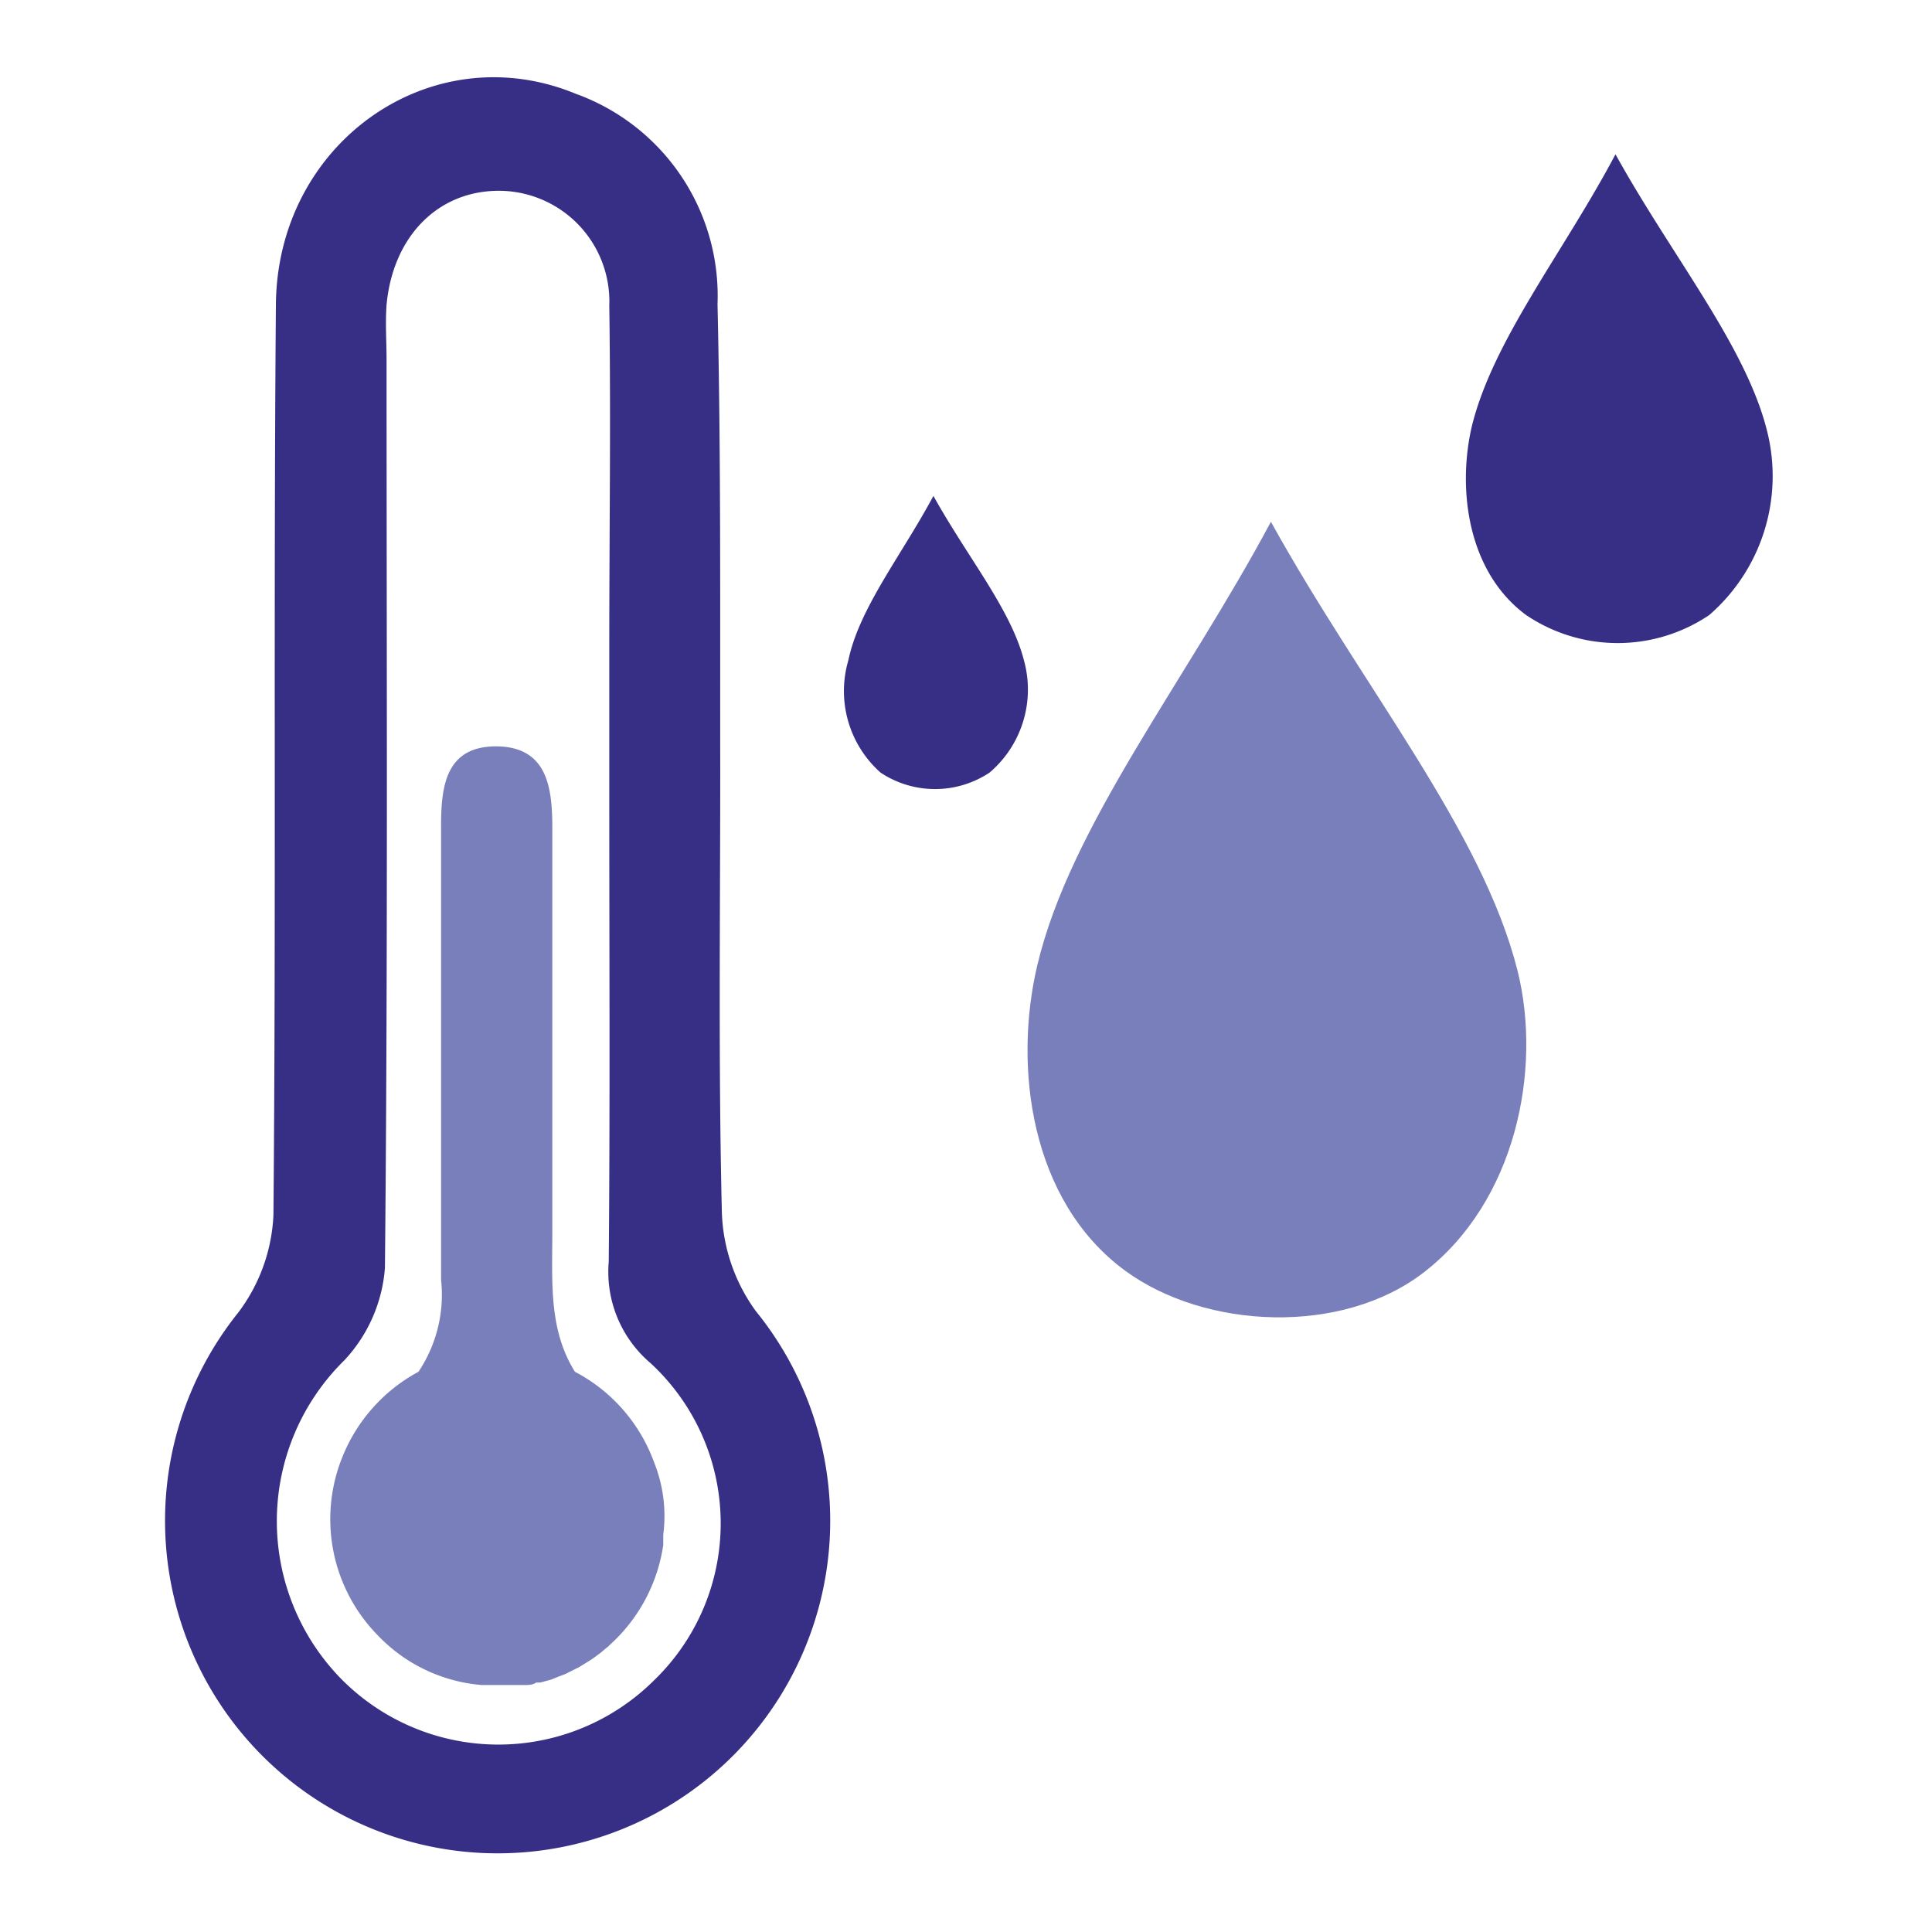
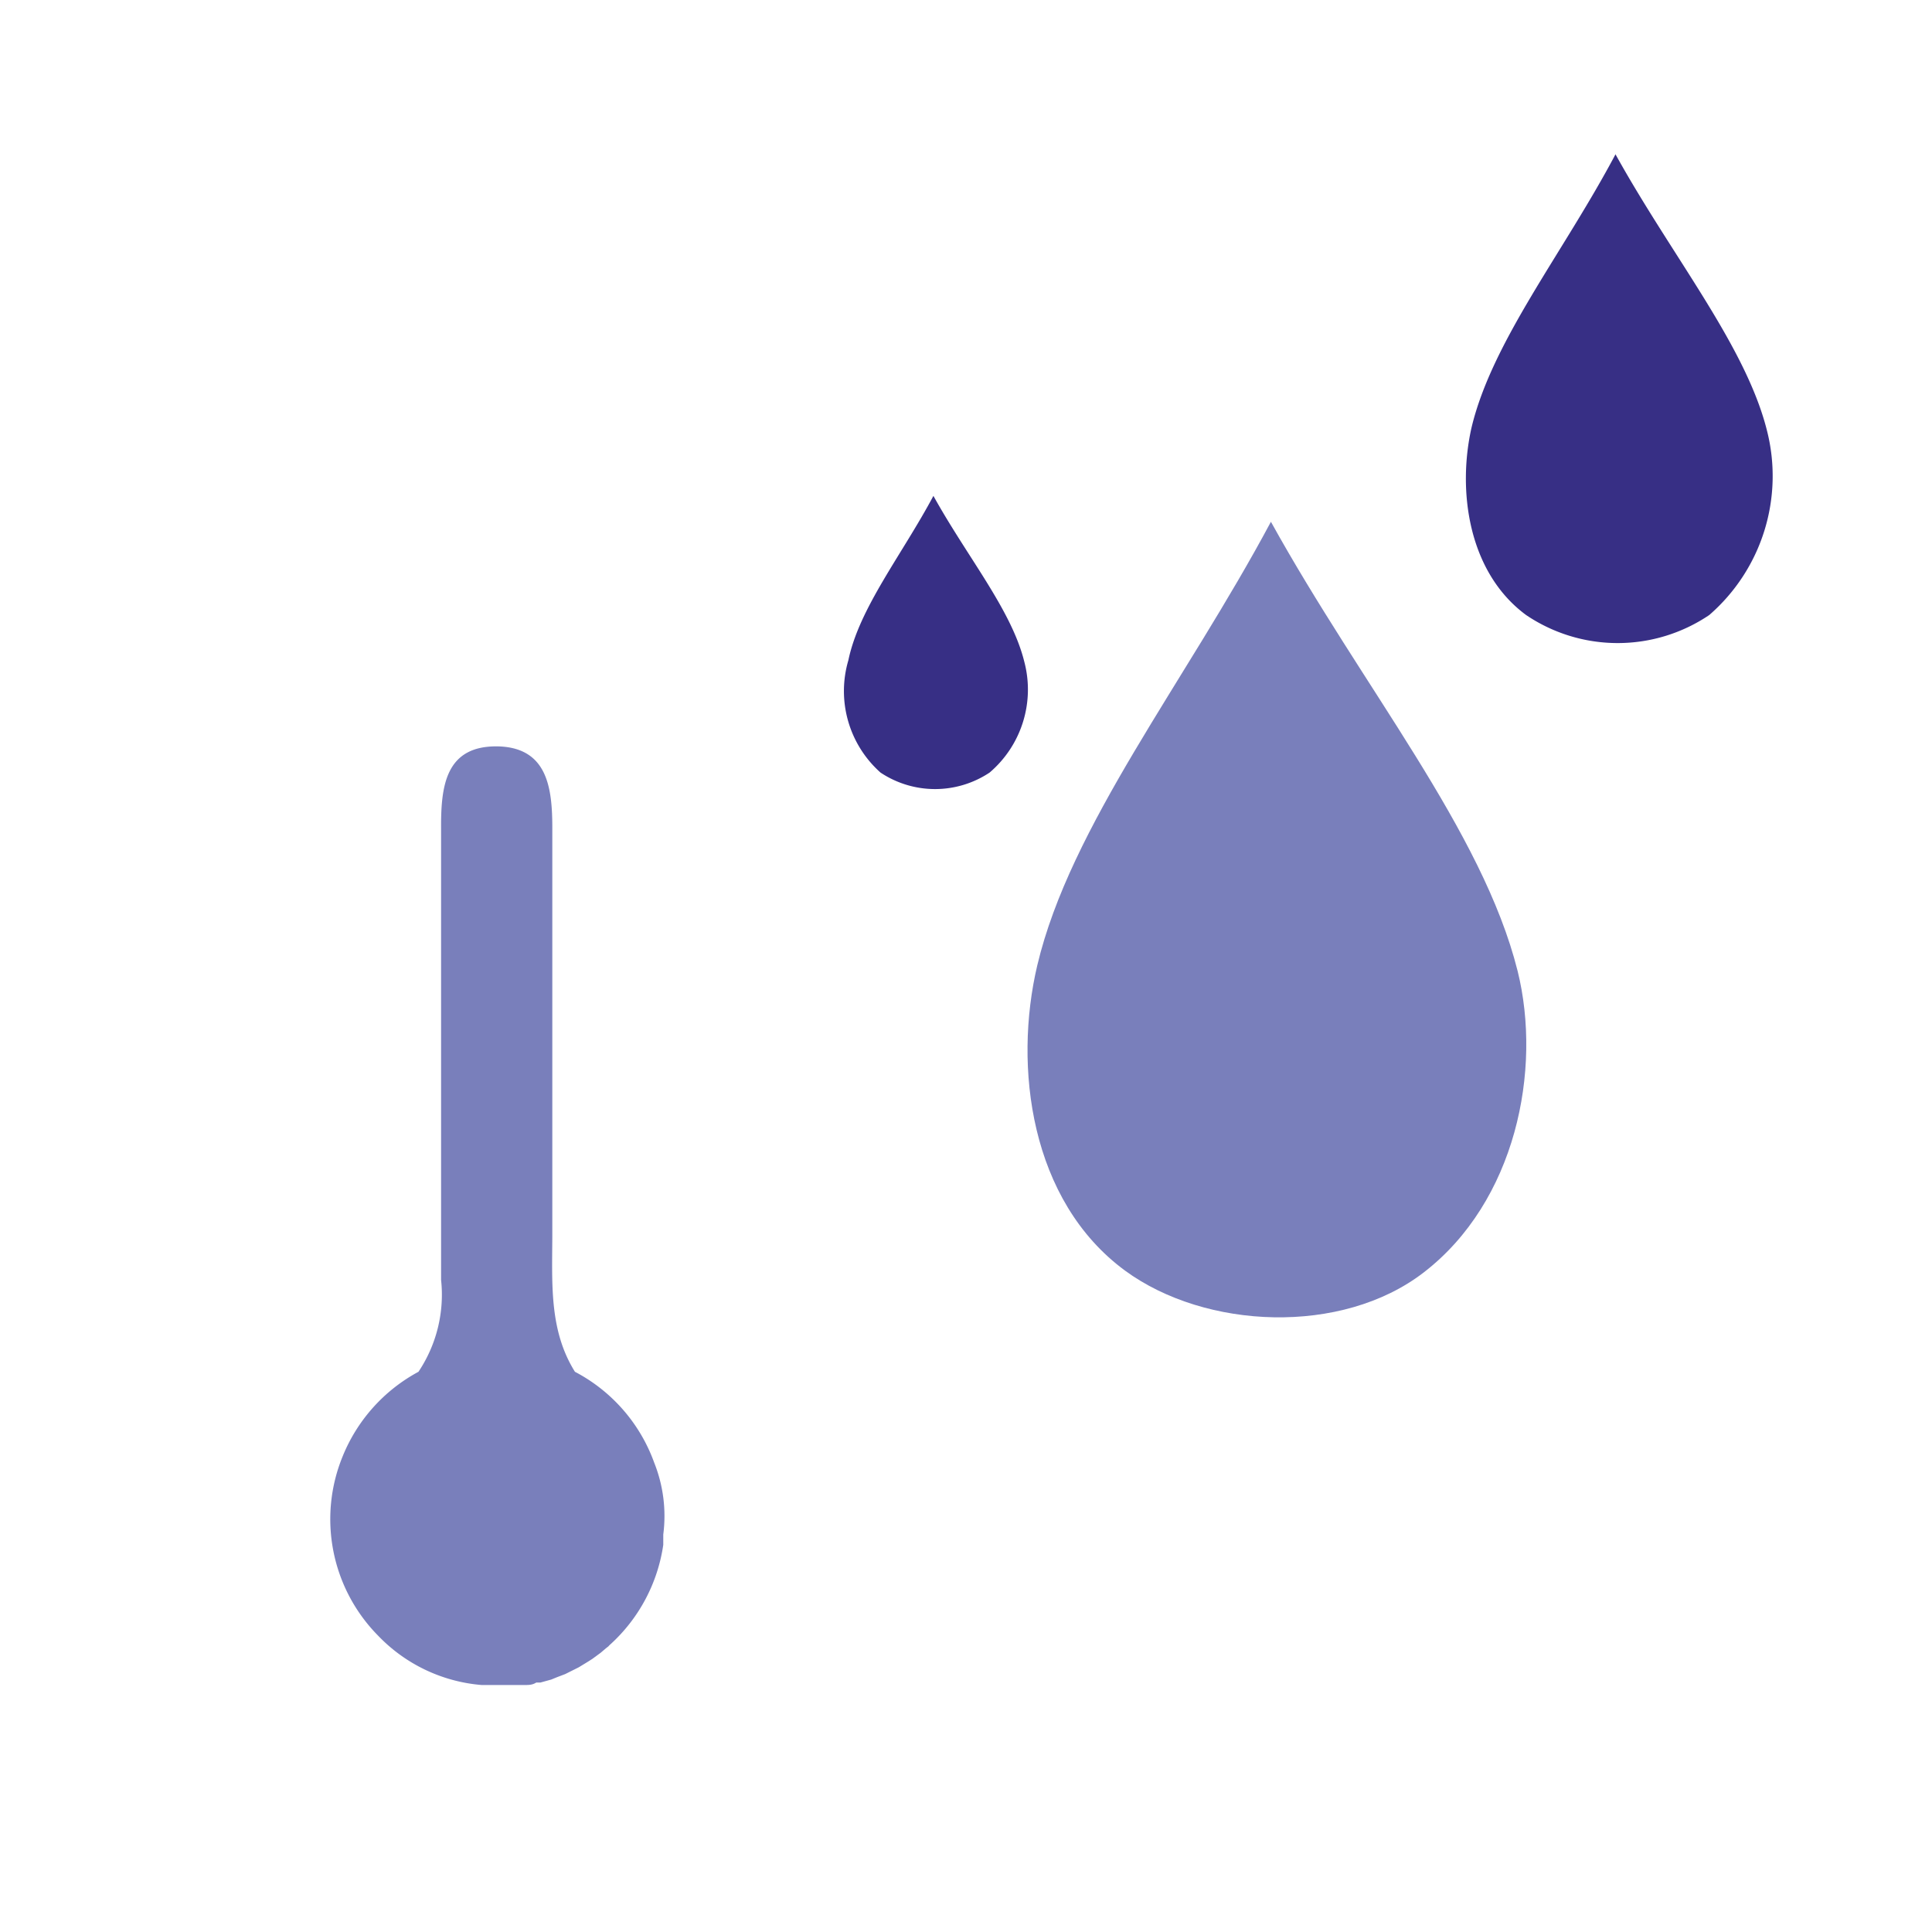
<svg xmlns="http://www.w3.org/2000/svg" id="Ebene_1" data-name="Ebene 1" viewBox="0 0 70.87 70.87">
  <defs>
    <style>.cls-1{fill:#797fbb;}.cls-2{fill:#372f85;}</style>
  </defs>
  <title>Icons_WKM_Umweltsimulation</title>
  <path class="cls-1" d="M46.62,19.14c3.37,6.09,7.76,11.33,9.05,16.48.9,3.63-.07,8.46-3.45,11.06-3,2.31-8,2.09-10.95-.07-3.48-2.56-4.1-7.48-3.22-11.2C39.26,30.3,43.49,25,46.62,19.14Z" />
  <path class="cls-2" d="M59.26,5.66c2.07,3.74,4.76,7,5.55,10.11a6.75,6.75,0,0,1-2.11,6.79,6,6,0,0,1-6.72,0c-2.14-1.58-2.52-4.59-2-6.88C54.74,12.51,57.34,9.28,59.26,5.66Z" />
  <path class="cls-2" d="M34.24,18.19c1.24,2.24,2.86,4.18,3.33,6.07a4,4,0,0,1-1.27,4.08,3.61,3.61,0,0,1-4,0,4,4,0,0,1-1.18-4.12C31.52,22.3,33.08,20.36,34.24,18.19Z" />
-   <path class="cls-2" d="M26.42,28.21c0,5.42-.07,10.85.06,16.28a6.5,6.5,0,0,0,1.25,3.61,12.2,12.2,0,1,1-19,.06,6.4,6.4,0,0,0,1.3-3.59c.1-11.11,0-22.22.09-33.32,0-6,5.69-10,11-7.81a7.88,7.88,0,0,1,5.2,7.72C26.45,16.84,26.41,22.52,26.42,28.21Zm-4.07,1.32V23.68c0-4.15.06-8.31,0-12.46A4.06,4.06,0,0,0,18.18,7c-2.18.06-3.77,1.72-4,4.18-.05.68,0,1.36,0,2,0,11.11.05,22.22-.06,33.33a5.57,5.57,0,0,1-1.49,3.39,8.27,8.27,0,0,0-.12,11.68A8.1,8.1,0,0,0,24,61.63,8,8,0,0,0,23.86,50a4.39,4.39,0,0,1-1.53-3.72C22.38,40.73,22.35,35.13,22.35,29.53Z" />
  <path class="cls-1" d="M24.33,56.67l0-.2c0-.06,0-.12,0-.18A5.27,5.27,0,0,0,24,53.66a6.1,6.1,0,0,0-2.91-3.34c-.93-1.49-.84-3.15-.83-4.94,0-2,0-4.07,0-6.1,0-3,0-5.93,0-8.9,0-1.46-.17-2.93-1.95-3-2-.06-2.14,1.5-2.13,3.05,0,5.51,0,11,0,16.52a5.08,5.08,0,0,1-.83,3.37,6.14,6.14,0,0,0-2.78,3.1A6.08,6.08,0,0,0,13.87,60a5.93,5.93,0,0,0,3.8,1.81h0l.48,0h.54l.4,0,.15,0c.15,0,.29,0,.43-.09l.15,0,.4-.11.22-.09.29-.11.32-.16.18-.09.36-.22.14-.09.3-.22.2-.17.09-.07a.6.6,0,0,1,.08-.08A6.13,6.13,0,0,0,24.33,56.67Z" />
</svg>